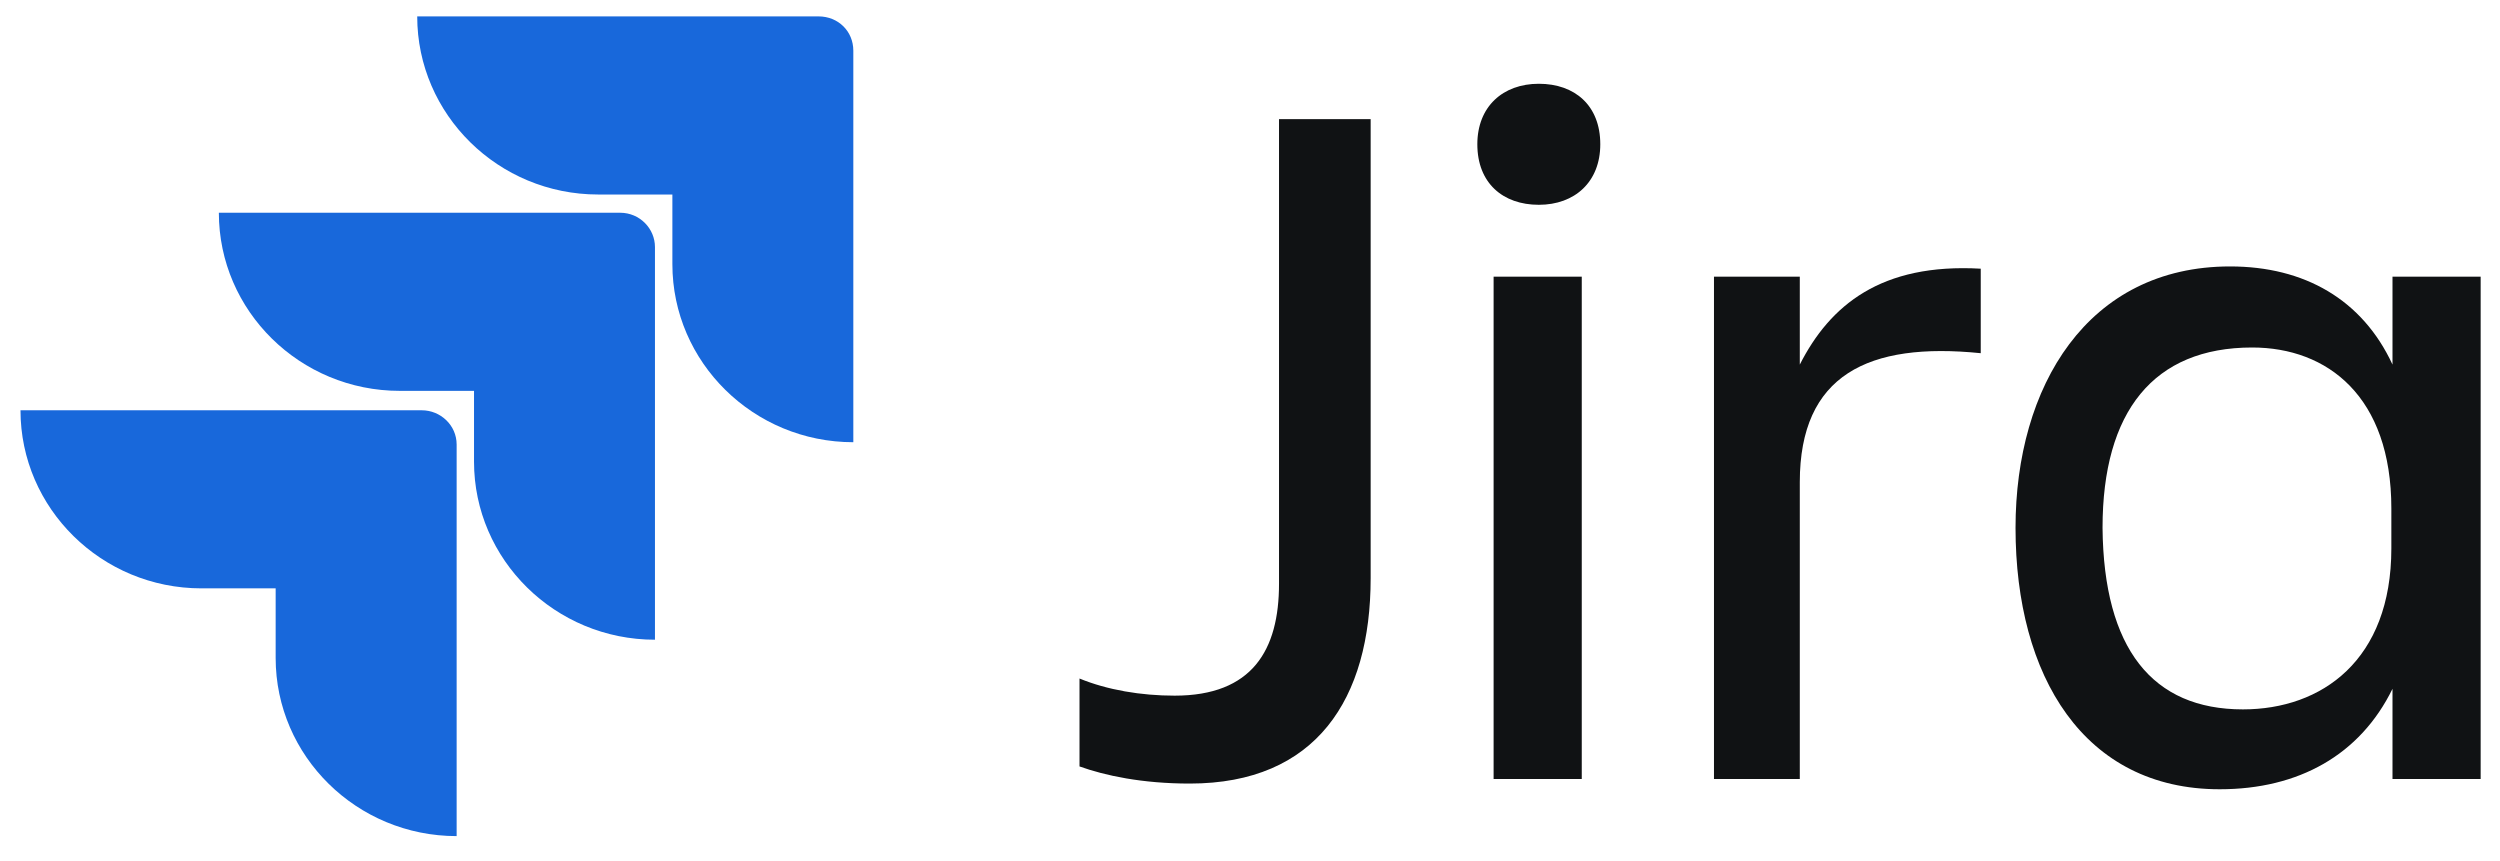
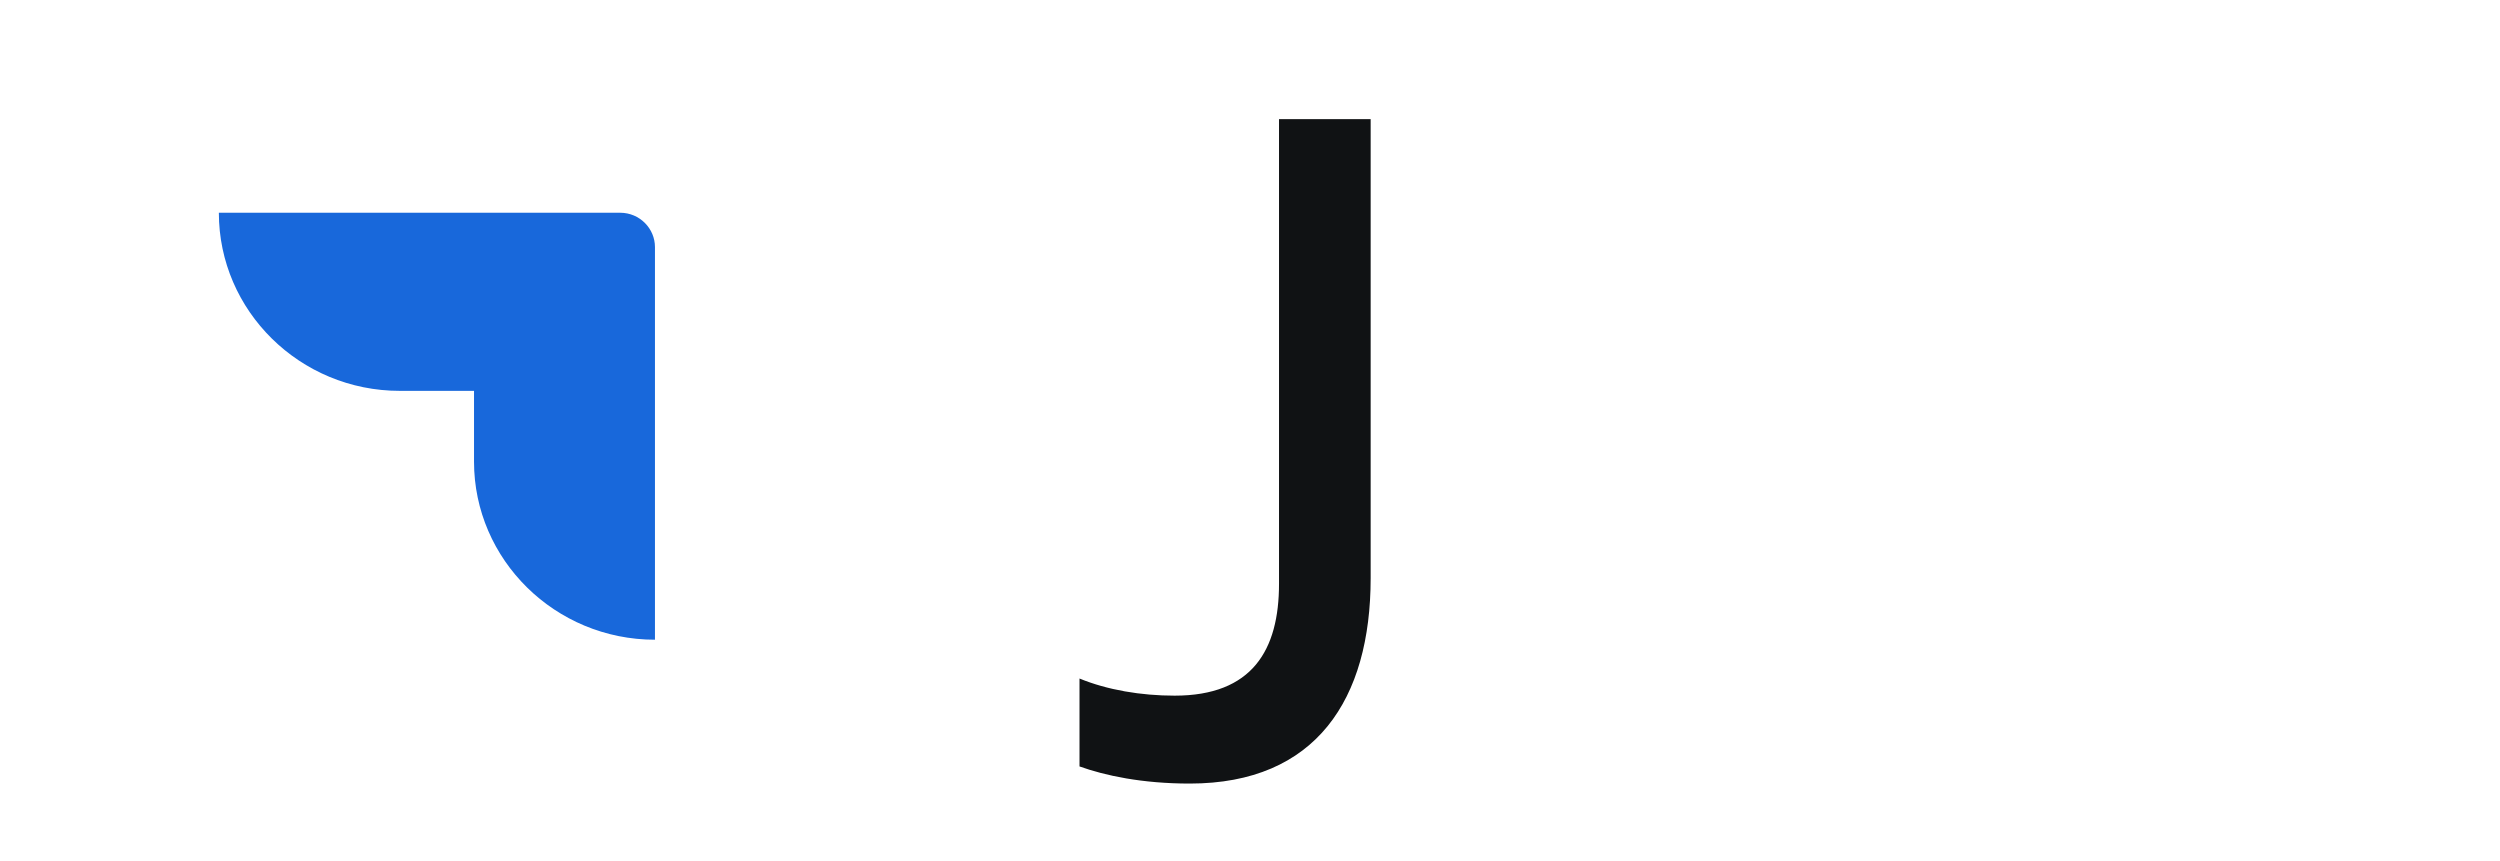
<svg xmlns="http://www.w3.org/2000/svg" width="61" height="21" viewBox="0 0 61 21" fill="none">
  <path d="M31.208 2.907H33.444V14.105C33.444 17.058 32.113 19.119 29.029 19.119C27.868 19.119 26.962 18.924 26.34 18.701V16.556C27.019 16.835 27.84 16.974 28.661 16.974C30.557 16.974 31.208 15.86 31.208 14.245V2.907Z" fill="#101214" />
-   <path d="M37.547 2.044C38.425 2.044 39.047 2.573 39.047 3.52C39.047 4.439 38.425 4.997 37.547 4.997C36.67 4.997 36.047 4.467 36.047 3.52C36.047 2.601 36.67 2.044 37.547 2.044ZM36.444 6.751H38.595V19.008H36.444V6.751Z" fill="#101214" />
-   <path d="M43.915 19.008H41.821V6.751H43.915V8.896C44.651 7.448 45.896 6.417 48.33 6.556V8.618C45.585 8.339 43.915 9.147 43.915 11.765V19.008Z" fill="#101214" />
-   <path d="M58.377 16.807C57.585 18.423 56.085 19.258 54.16 19.258C50.849 19.258 49.179 16.501 49.179 12.88C49.179 9.426 50.934 6.501 54.415 6.501C56.227 6.501 57.642 7.309 58.377 8.896V6.751H60.528V19.008H58.377V16.807ZM54.727 17.309C56.651 17.309 58.349 16.111 58.349 13.381V12.406C58.349 9.676 56.793 8.479 54.953 8.479C52.547 8.479 51.302 10.038 51.302 12.88C51.33 15.832 52.519 17.309 54.727 17.309Z" fill="#101214" />
-   <path d="M19.972 0.4H10.18C10.18 2.796 12.161 4.746 14.595 4.746H16.406V6.445C16.406 8.841 18.387 10.79 20.821 10.79V1.236C20.821 0.763 20.453 0.4 19.972 0.4Z" fill="#1868DB" />
  <path d="M15.132 5.191H5.34C5.34 7.587 7.321 9.537 9.755 9.537H11.566V11.264C11.566 13.659 13.547 15.609 15.981 15.609V6.027C15.981 5.581 15.613 5.191 15.132 5.191Z" fill="#1868DB" />
-   <path d="M10.293 10.011H0.5C0.5 12.406 2.481 14.356 4.915 14.356H6.726V16.055C6.726 18.451 8.708 20.401 11.142 20.401V10.846C11.142 10.373 10.745 10.011 10.293 10.011Z" fill="#1868DB" />
</svg>